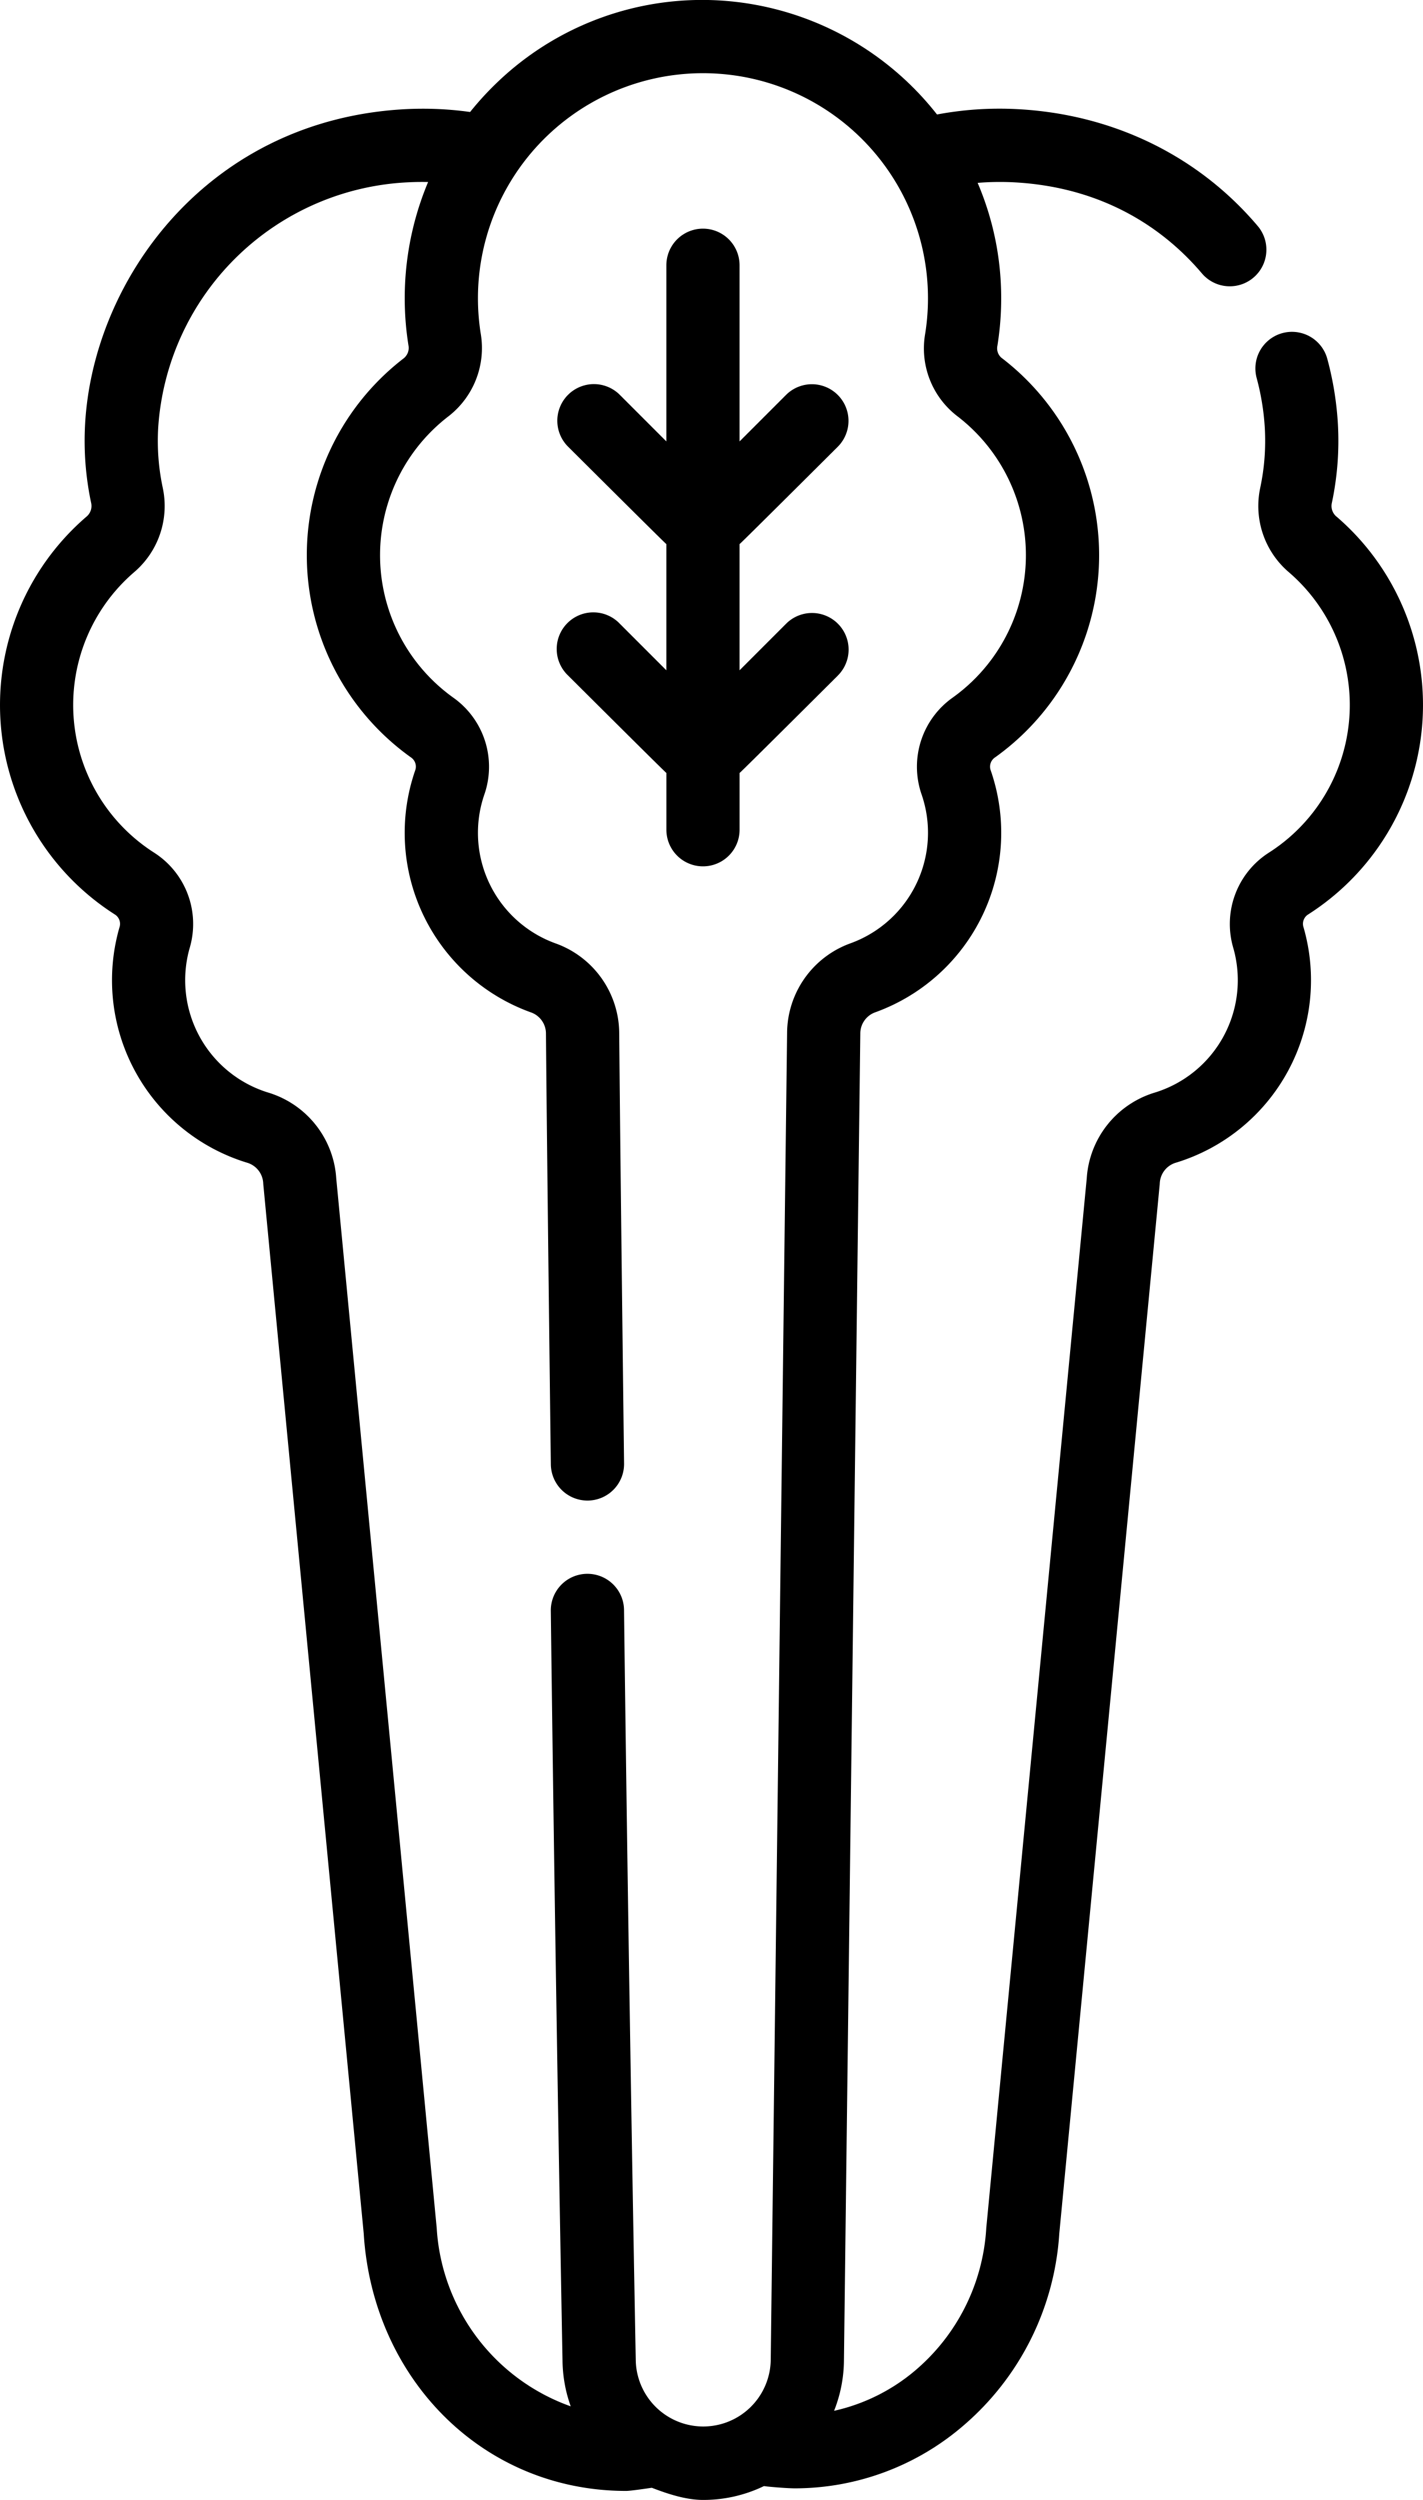
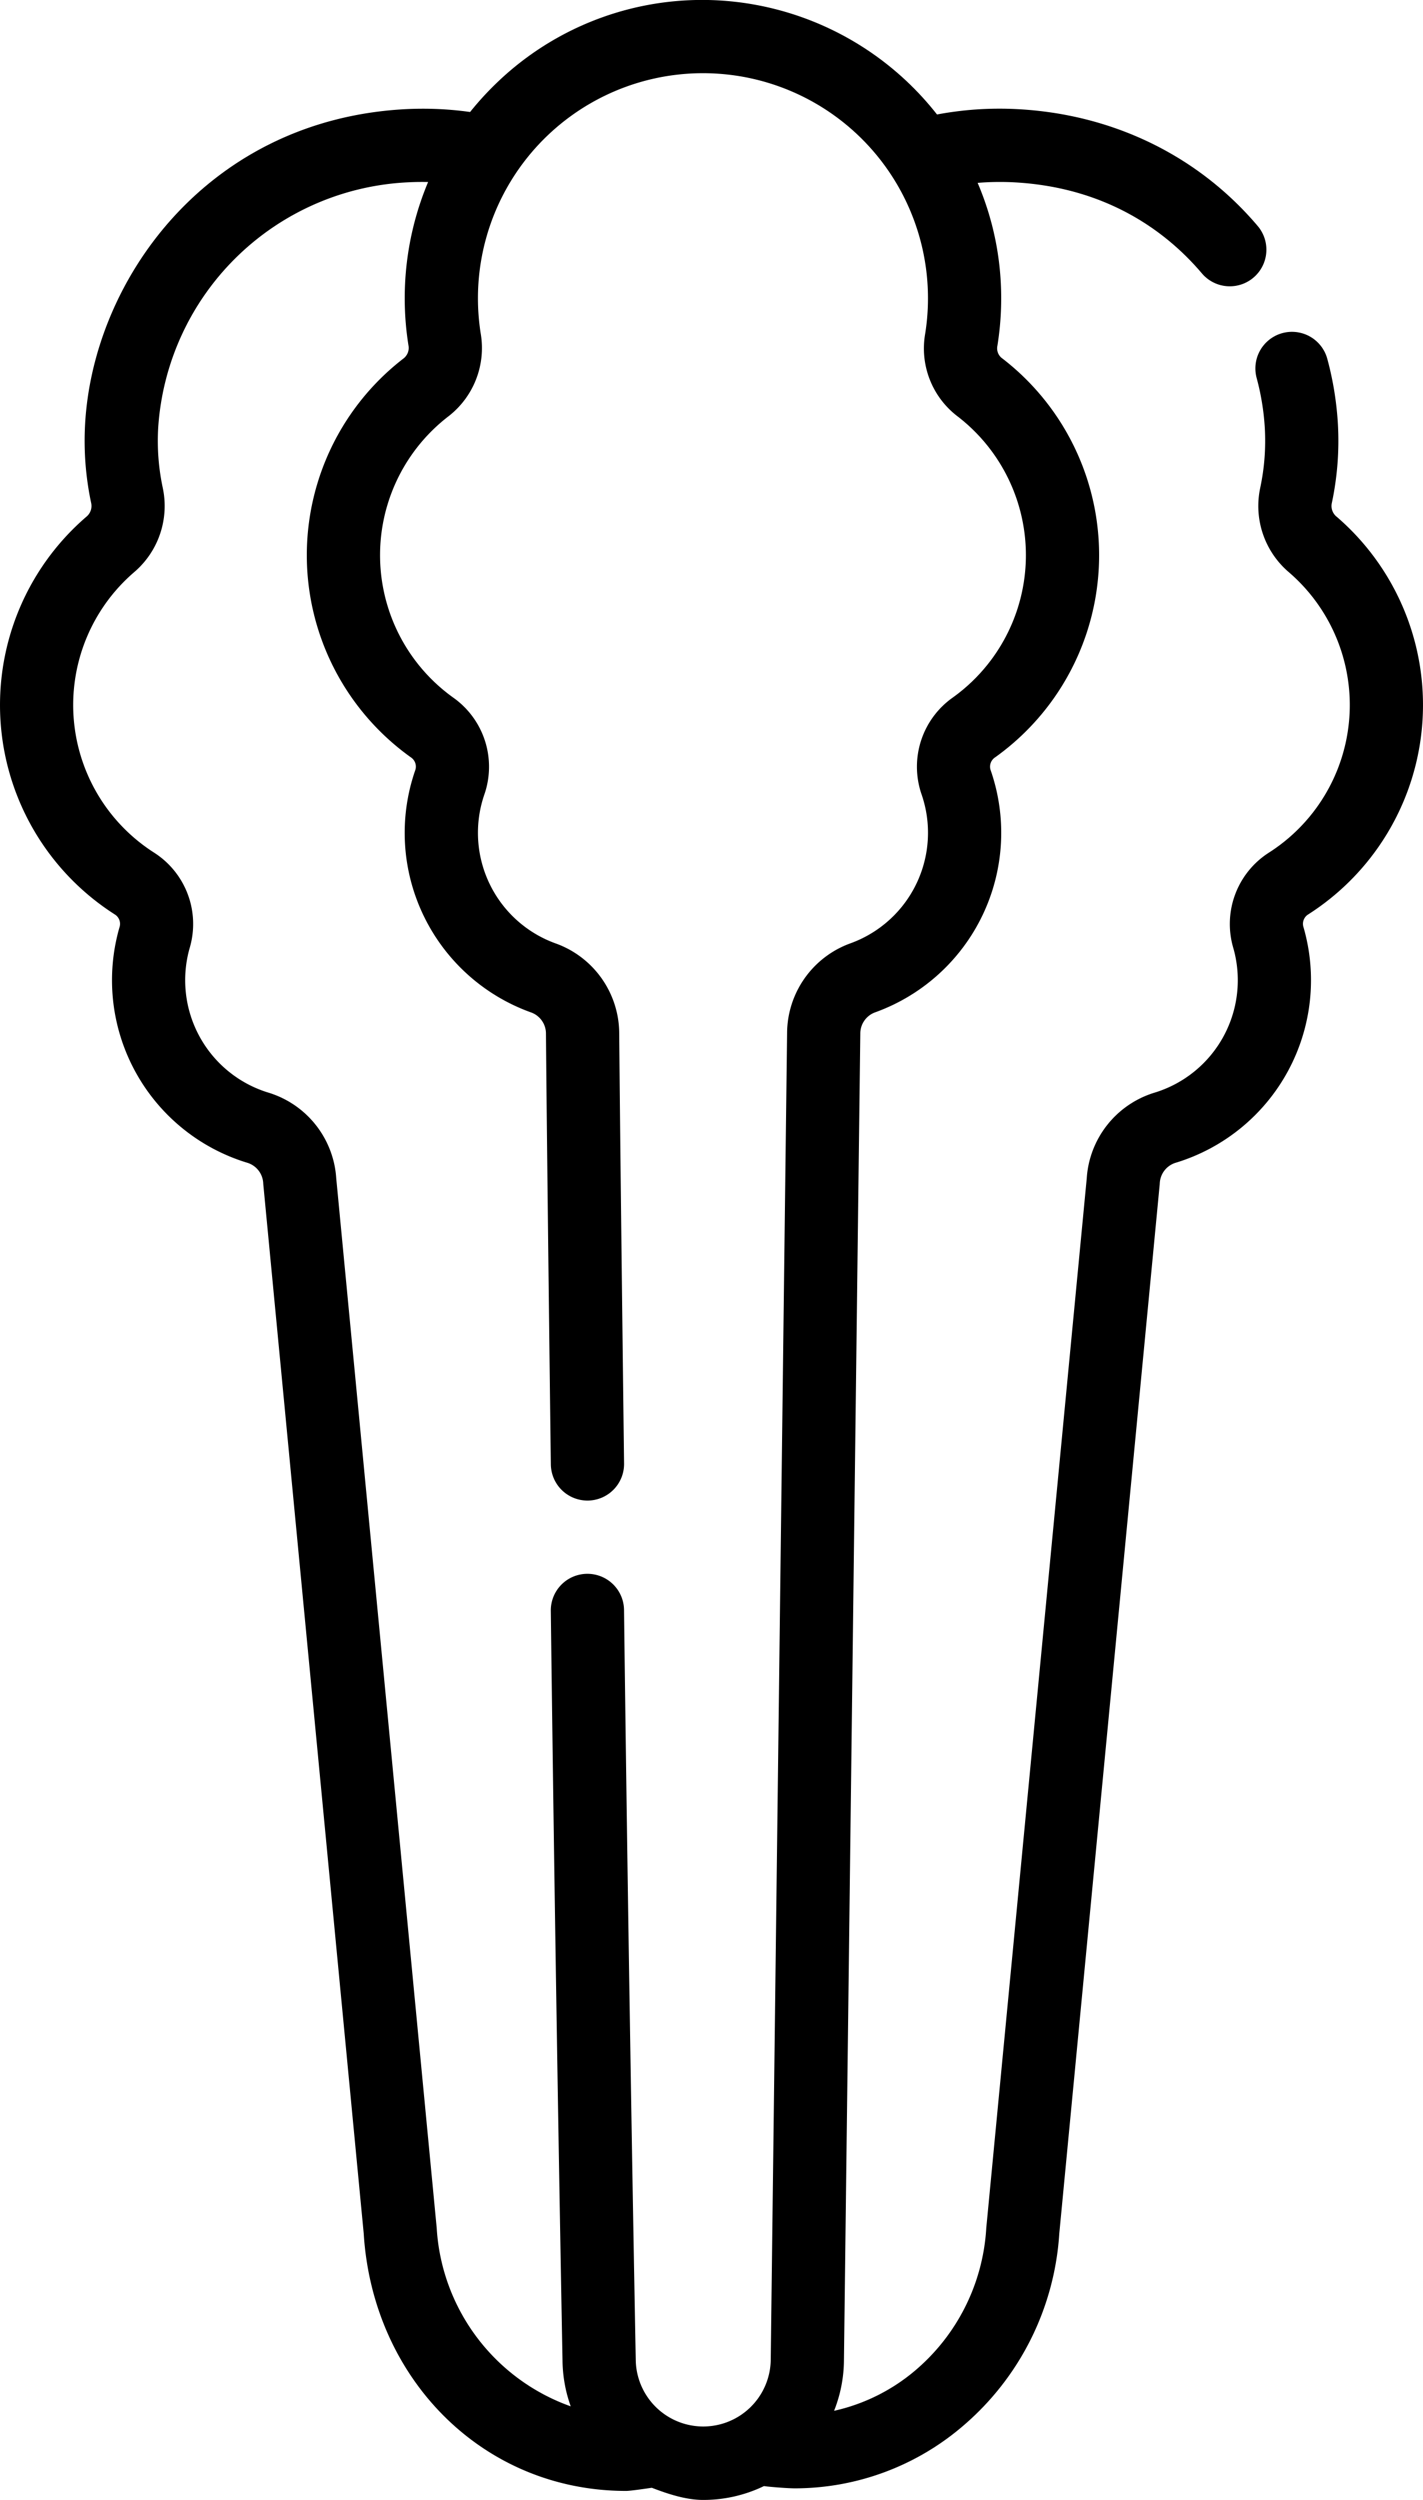
<svg xmlns="http://www.w3.org/2000/svg" width="291.581" height="512.002" viewBox="0 0 291.581 512.002">
  <g transform="translate(-110.212 0)">
    <path d="M384.059,105.8a2.824,2.824,0,0,1-.958-2.722A61.227,61.227,0,0,0,384.358,86.9a65.632,65.632,0,0,0-2.177-13.418,7.5,7.5,0,0,0-14.484,3.9,50.7,50.7,0,0,1,1.685,10.344,46.243,46.243,0,0,1-.948,12.211,17.815,17.815,0,0,0,5.846,17.234,35.865,35.865,0,0,1-4.053,57.449,17.336,17.336,0,0,0-7.357,19.354,24.074,24.074,0,0,1-16.212,29.848,19.668,19.668,0,0,0-13.77,17.551L312.321,456.14c-.009.09-.016.18-.021.271A41.392,41.392,0,0,1,297.965,485.3a38.659,38.659,0,0,1-16.846,8.45,28.475,28.475,0,0,0,2.021-10.306l3.352-271.68a4.624,4.624,0,0,1,2.915-4.383,39.077,39.077,0,0,0,23.768-49.718,2.269,2.269,0,0,1,.926-2.539,50.866,50.866,0,0,0,1.286-81.871,2.551,2.551,0,0,1-.8-2.442,61.25,61.25,0,0,0,.43-16.215,59.778,59.778,0,0,0-4.48-17.141,55.077,55.077,0,0,1,7.283-.123C337.528,38.335,349.7,48,356.436,55.933a7.5,7.5,0,1,0,11.432-9.71c-12.23-14.4-29.732-22.876-49.281-23.874a69.128,69.128,0,0,0-16.375,1.1A61.271,61.271,0,0,0,257.762.1,60.655,60.655,0,0,0,212.28,16.7a62.378,62.378,0,0,0-5.741,6.238,69.707,69.707,0,0,0-13.119-.587c-40.533,2.07-64.141,34.805-65.773,64.554a61.211,61.211,0,0,0,1.257,16.172,2.831,2.831,0,0,1-.958,2.723,50.865,50.865,0,0,0,5.746,81.456,2.267,2.267,0,0,1,1.054,2.485,39.076,39.076,0,0,0,26.271,48.443,4.623,4.623,0,0,1,3.136,4.229c.006.091.013.181.021.271l20.566,214.76c1.837,29.67,24.365,52.715,53.792,52.715.955,0,5.128-.638,5.236-.648,3.19,1.223,6.941,2.493,10.546,2.493a28.575,28.575,0,0,0,12.445-2.842c.375.1,4.632.468,6.359.468A53,53,0,0,0,307.709,496.7a56.475,56.475,0,0,0,19.557-39.261l20.566-214.76q.014-.135.021-.27a4.621,4.621,0,0,1,3.135-4.229,39.075,39.075,0,0,0,26.272-48.443,2.264,2.264,0,0,1,1.054-2.485,50.868,50.868,0,0,0,5.745-81.459ZM240.481,483.2c-.015-.71-1.392-71.892-2.4-153.467a7.5,7.5,0,0,0-7.5-7.407h-.1a7.5,7.5,0,0,0-7.406,7.592c1.012,81.631,2.39,152.862,2.4,153.489a28.6,28.6,0,0,0,1.683,9.428A41.392,41.392,0,0,1,199.7,456.41c-.005-.091-.012-.181-.021-.271L179.113,241.368a19.667,19.667,0,0,0-13.771-17.549,24.074,24.074,0,0,1-16.211-29.848,17.338,17.338,0,0,0-7.357-19.353,35.865,35.865,0,0,1-4.053-57.45,17.82,17.82,0,0,0,5.846-17.234,46.2,46.2,0,0,1-.948-12.211,53.85,53.85,0,0,1,51.564-50.4c1.252-.064,2.5-.069,3.753-.048a61.466,61.466,0,0,0-4,33.639,2.736,2.736,0,0,1-1.087,2.538,50.865,50.865,0,0,0,1.555,81.66,2.275,2.275,0,0,1,.928,2.541A39.075,39.075,0,0,0,219.162,207.4a4.615,4.615,0,0,1,2.921,4.375c.145,16.882.481,46.538,1,88.144a7.5,7.5,0,0,0,7.5,7.407h.1a7.5,7.5,0,0,0,7.406-7.592c-.515-41.588-.85-71.225-.995-88.087A19.657,19.657,0,0,0,224.2,193.267a24.078,24.078,0,0,1-14.705-30.65,17.34,17.34,0,0,0-6.361-19.706,35.866,35.866,0,0,1-1.1-57.593A17.679,17.679,0,0,0,208.744,68.5a46.241,46.241,0,0,1-.6-7.4,46.108,46.108,0,0,1,48.774-46.032,46.1,46.1,0,0,1,42.858,53.346,17.469,17.469,0,0,0,6.508,16.753,35.865,35.865,0,0,1-.908,57.742,17.341,17.341,0,0,0-6.359,19.7,24.08,24.08,0,0,1-14.668,30.635,19.656,19.656,0,0,0-12.858,18.35L268.14,483.282a13.83,13.83,0,0,1-27.659-.08Z" />
-     <path d="M281.9,138.348a7.5,7.5,0,1,0-10.607-10.607l-9.54,9.54V111.438c.369-.255,20.147-19.966,20.147-19.966a7.5,7.5,0,0,0-10.607-10.606l-9.54,9.541V54.33a7.5,7.5,0,1,0-15,0V90.406l-9.54-9.54a7.5,7.5,0,1,0-10.607,10.607s19.779,19.71,20.147,19.965v25.843l-9.541-9.541a7.5,7.5,0,1,0-10.6,10.607s19.778,19.709,20.146,19.963v11.623a7.5,7.5,0,0,0,15,0V158.311c.369-.253,20.147-19.963,20.147-19.963Z" />
  </g>
</svg>